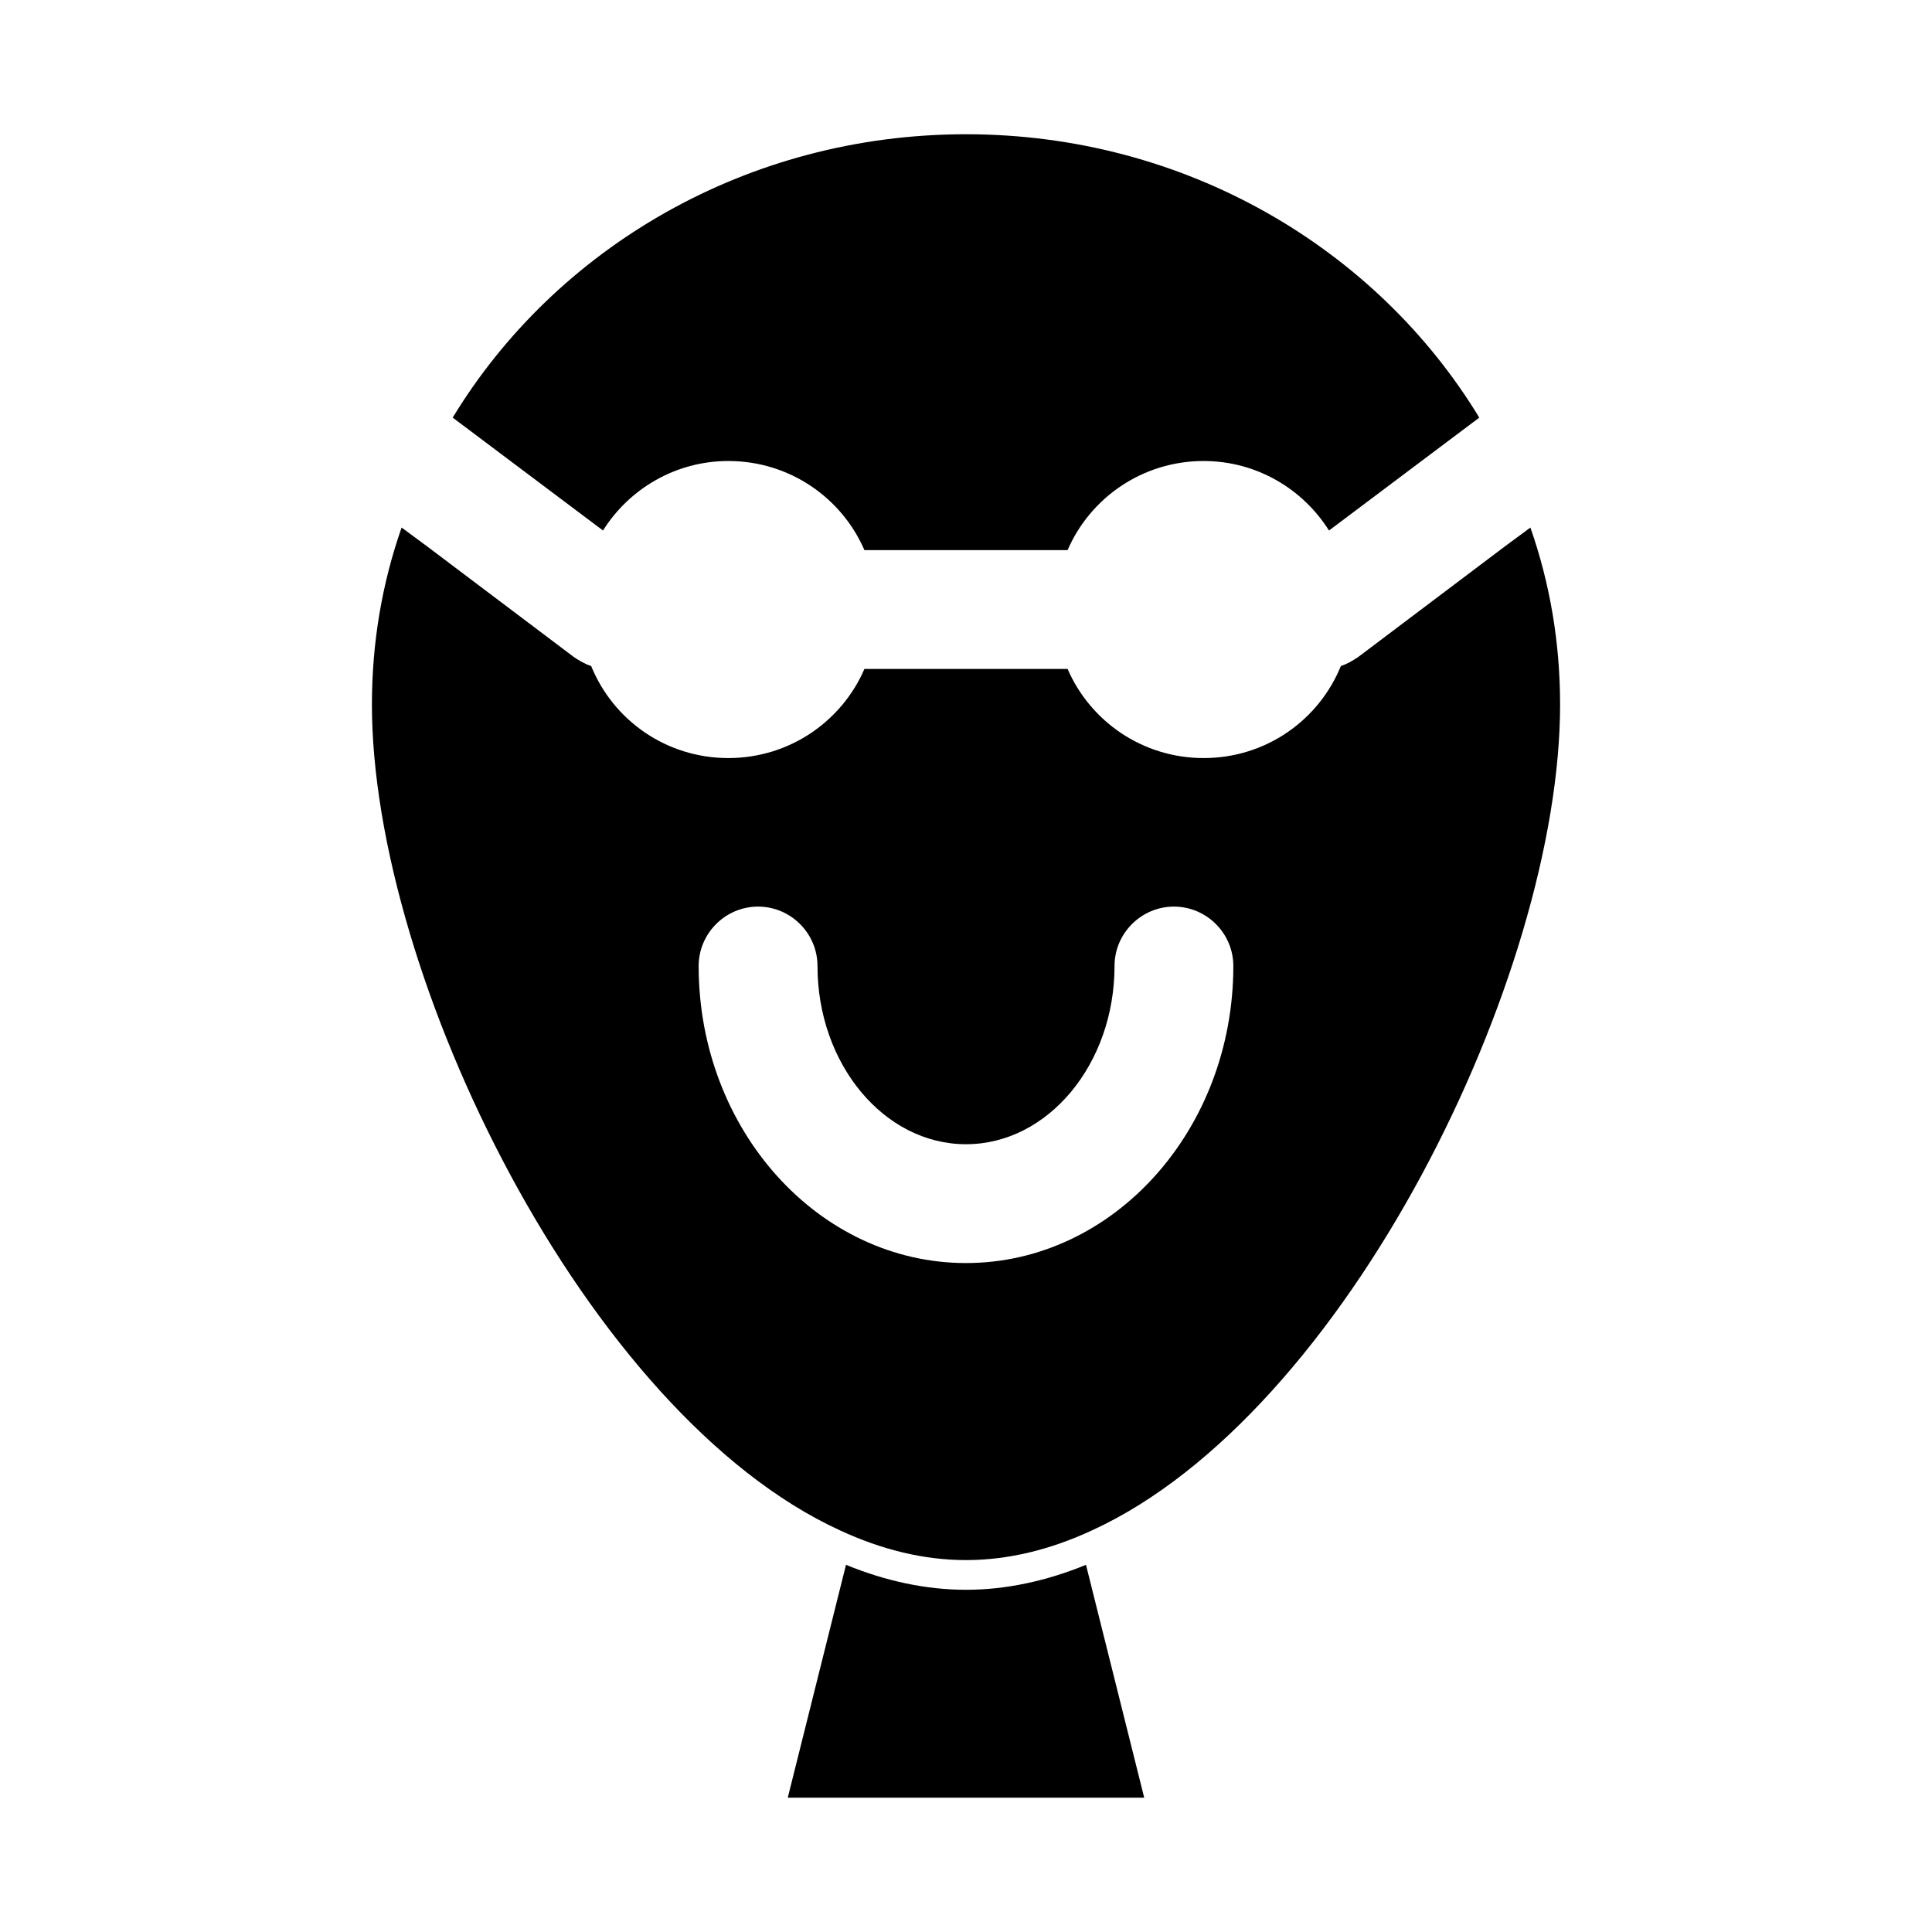
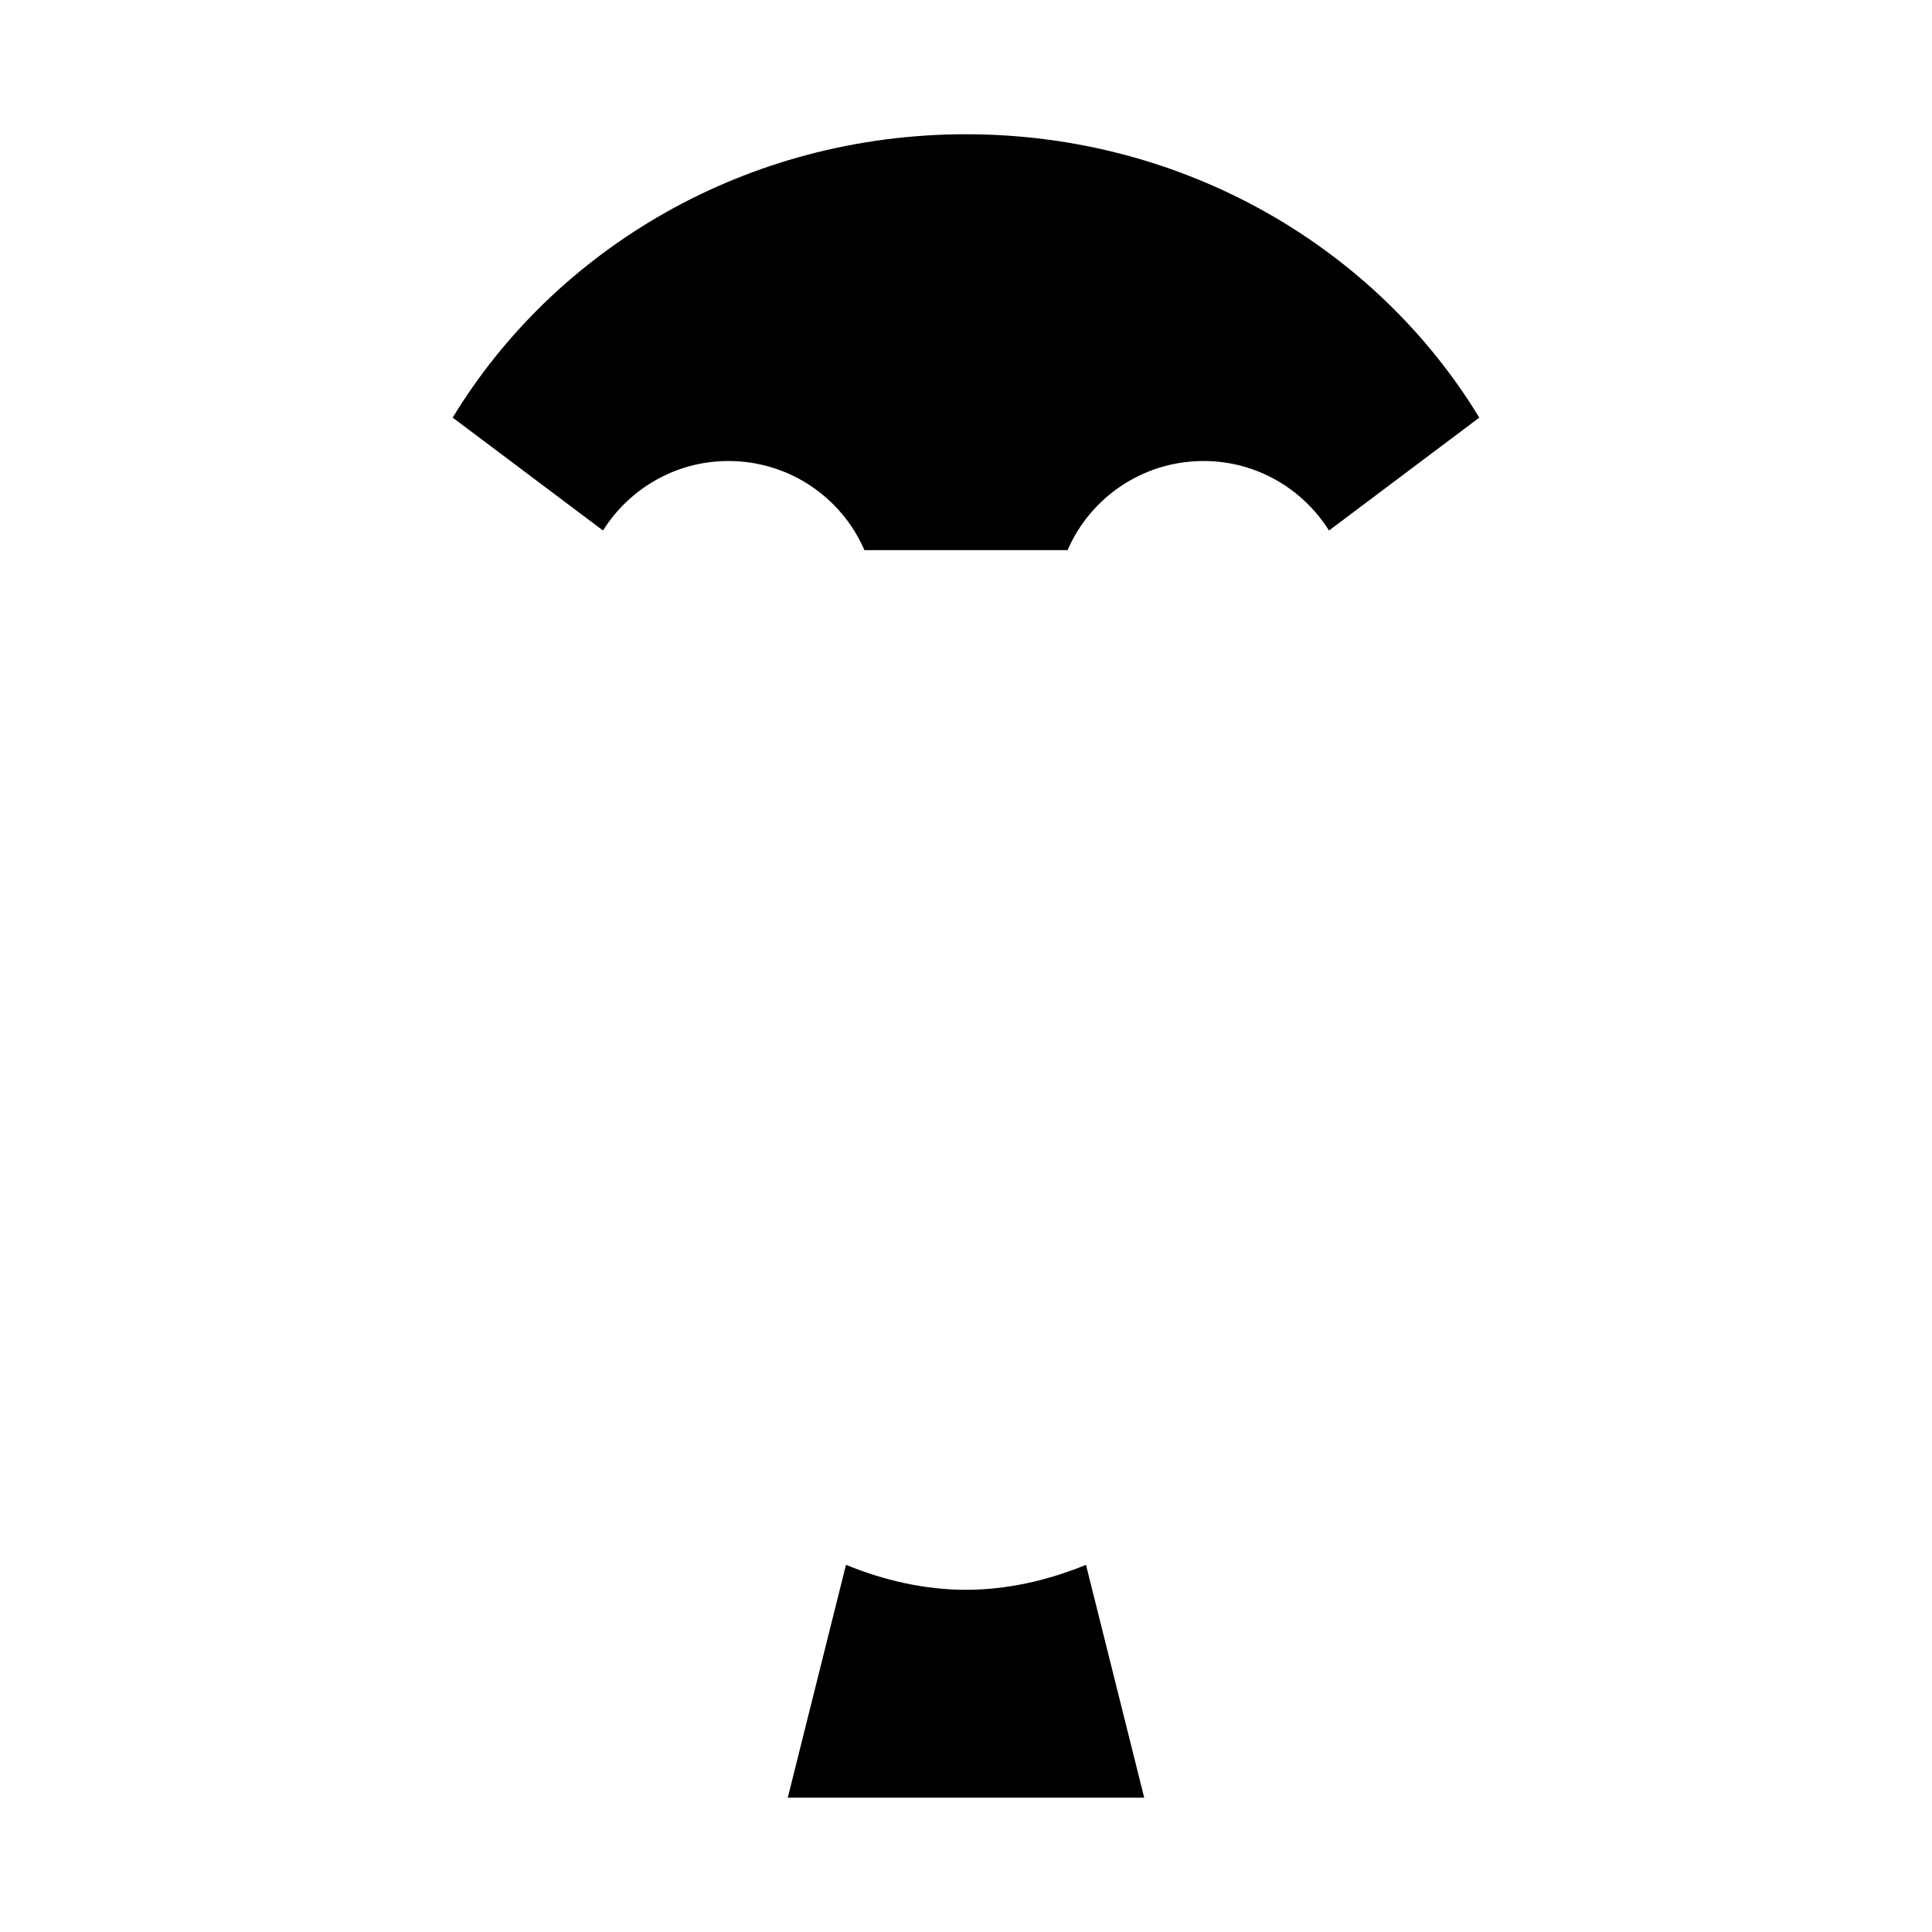
<svg xmlns="http://www.w3.org/2000/svg" fill="#000000" width="800px" height="800px" version="1.1" viewBox="144 144 512 512">
  <g>
    <path d="m303.8 284.59c6.93-11.02 19.211-18.418 33.223-18.418 16.215 0 30.07 9.762 36.055 23.617h53.844c5.984-13.855 19.836-23.617 36.055-23.617 14.012 0 26.293 7.398 33.219 18.422l33.535-25.191 6.297-4.723c-27.238-44.875-77.934-75.102-136.03-75.102-58.098 0-108.79 30.227-136.03 75.098l6.297 4.723z" />
-     <path d="m549.57 283.81-6.613 4.879-39.043 29.441c-1.418 0.945-2.992 1.891-4.566 2.363-5.824 14.328-19.836 24.402-36.367 24.402-16.215 0-30.07-9.762-36.055-23.617h-53.844c-5.984 13.855-19.836 23.617-36.055 23.617-16.531 0-30.543-10.078-36.367-24.402-1.574-0.473-3.148-1.418-4.566-2.363l-39.047-29.441-6.613-4.879c-5.195 14.797-7.871 30.543-7.871 46.918 0 71.793 56.68 187.98 124.06 218.84 10.863 5.039 22.043 7.871 33.379 7.871s22.516-2.832 33.379-7.871c67.383-30.863 124.06-147.05 124.06-218.84 0-16.375-2.676-32.121-7.871-46.918zm-204.67 100.45c8.66 0 15.742 7.086 15.742 15.742 0 25.977 17.633 47.23 39.359 47.23 21.727 0 39.359-21.254 39.359-47.23 0-8.66 7.086-15.742 15.742-15.742 8.66 0 15.742 7.086 15.742 15.742 0 43.453-31.805 78.719-70.848 78.719-39.047 0-70.848-35.266-70.848-78.719 0.004-8.656 7.09-15.742 15.75-15.742z" />
    <path d="m400 565.31c-10.707 0-21.41-2.363-31.805-6.613l-15.43 61.715h94.465l-15.43-61.715c-10.391 4.25-21.098 6.613-31.801 6.613z" />
  </g>
</svg>